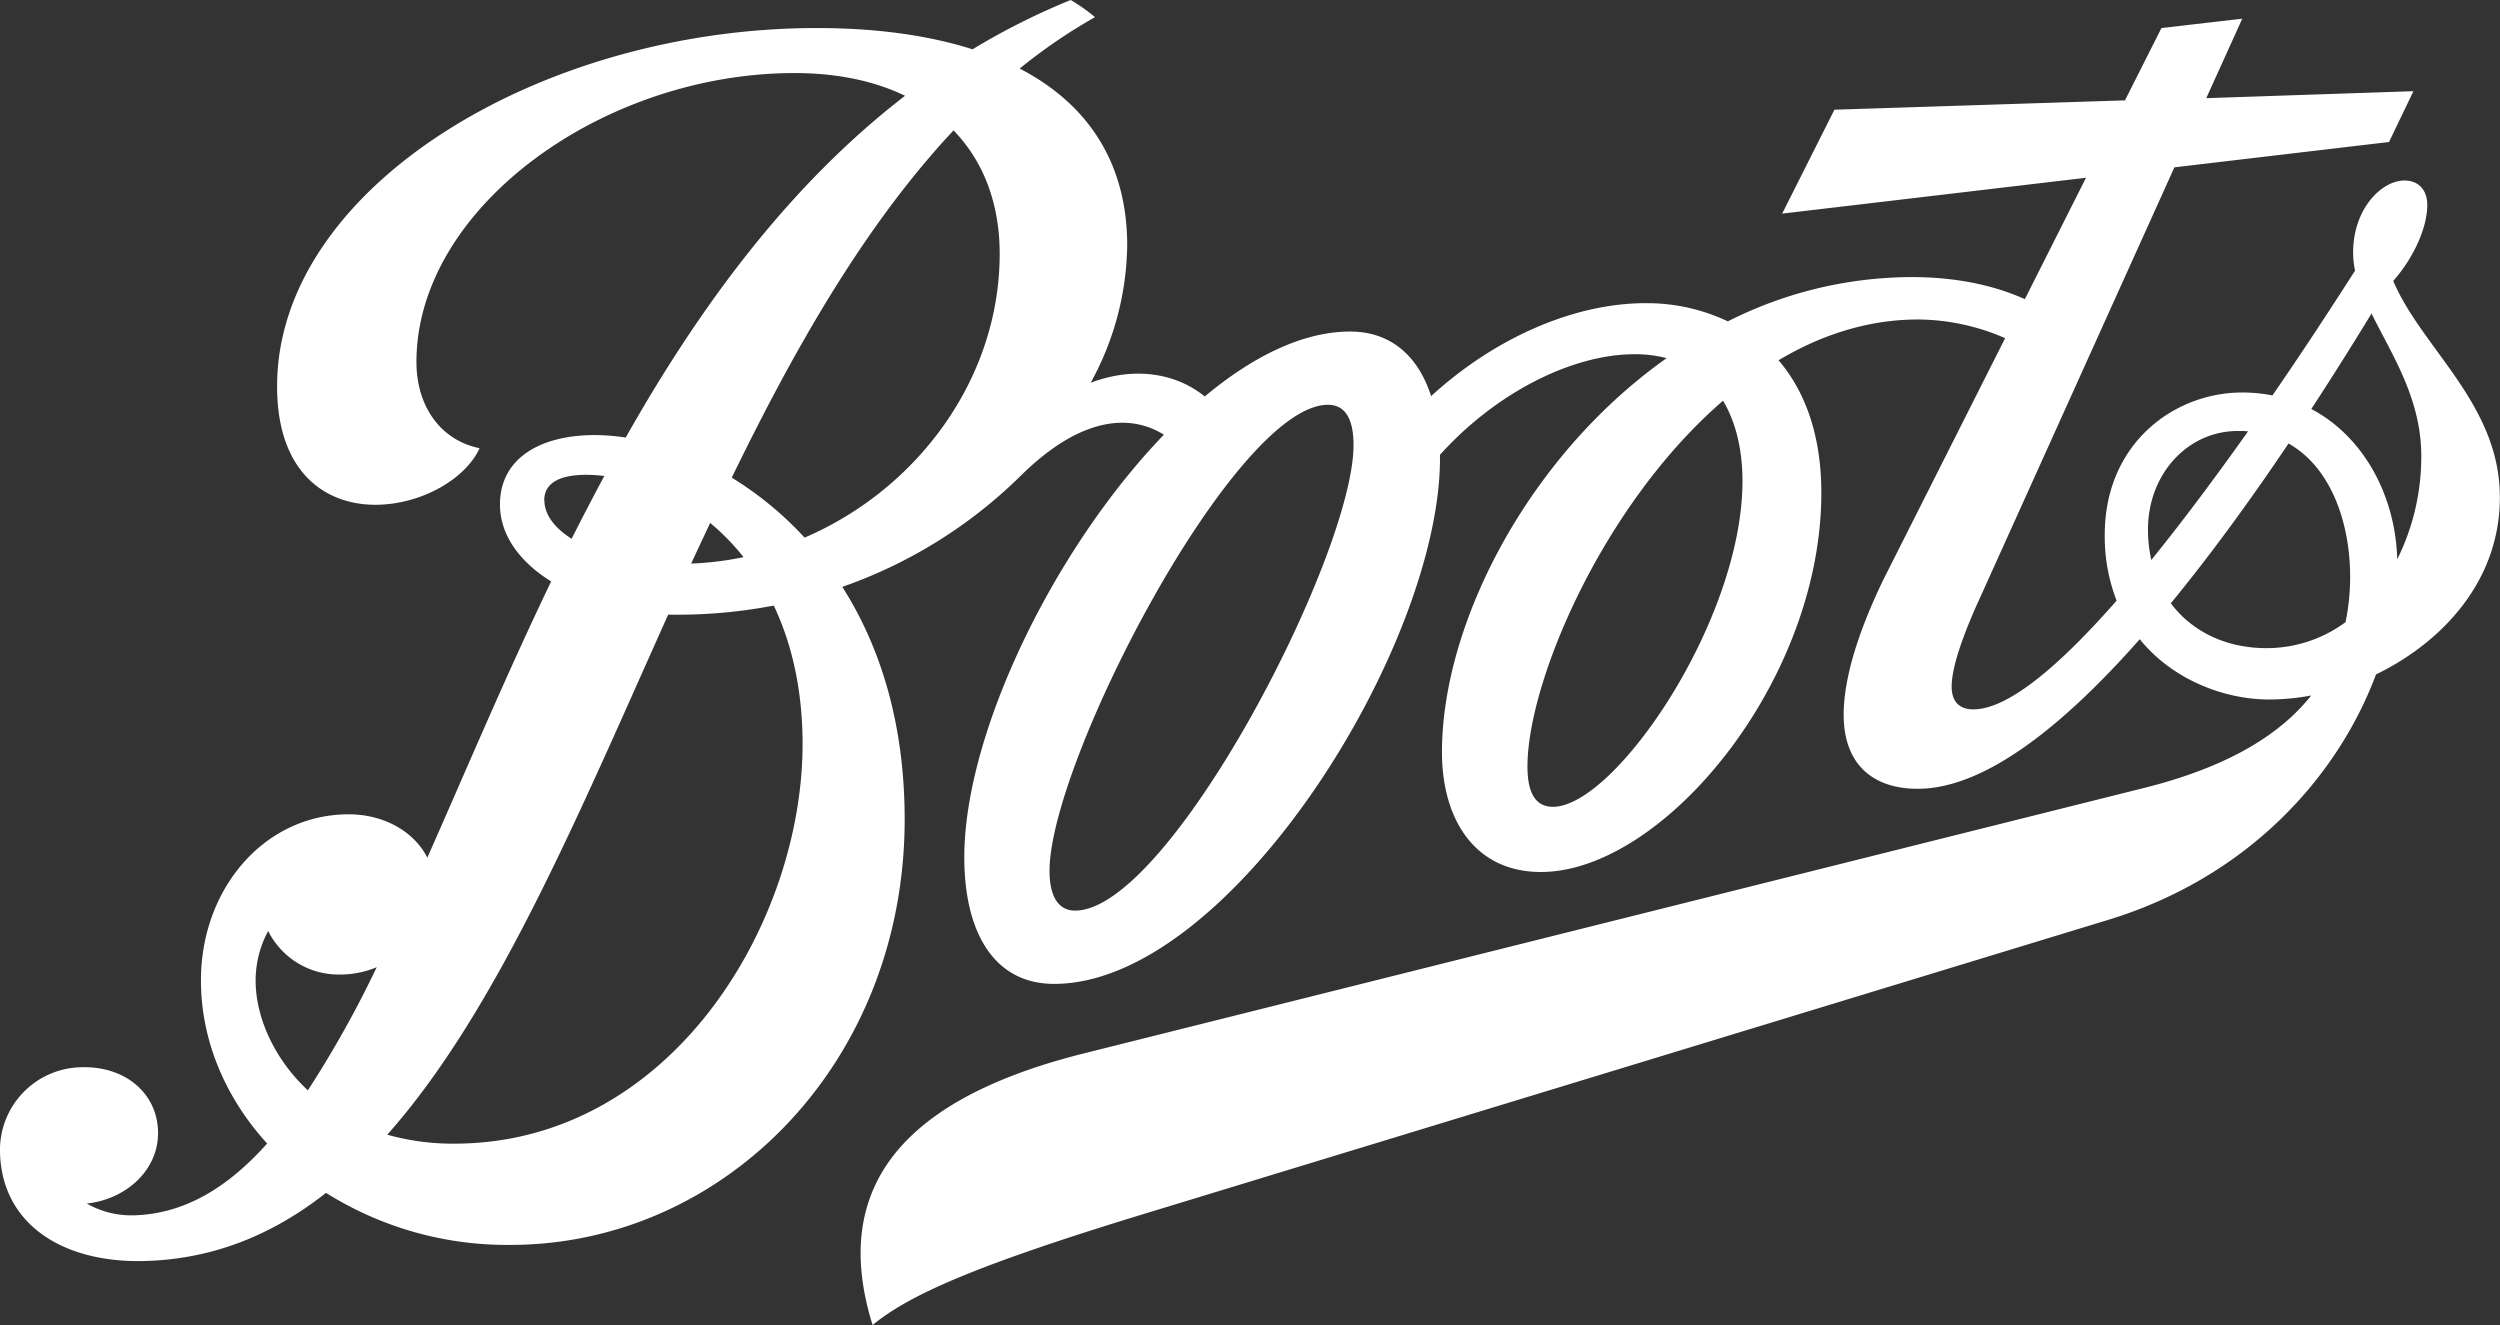
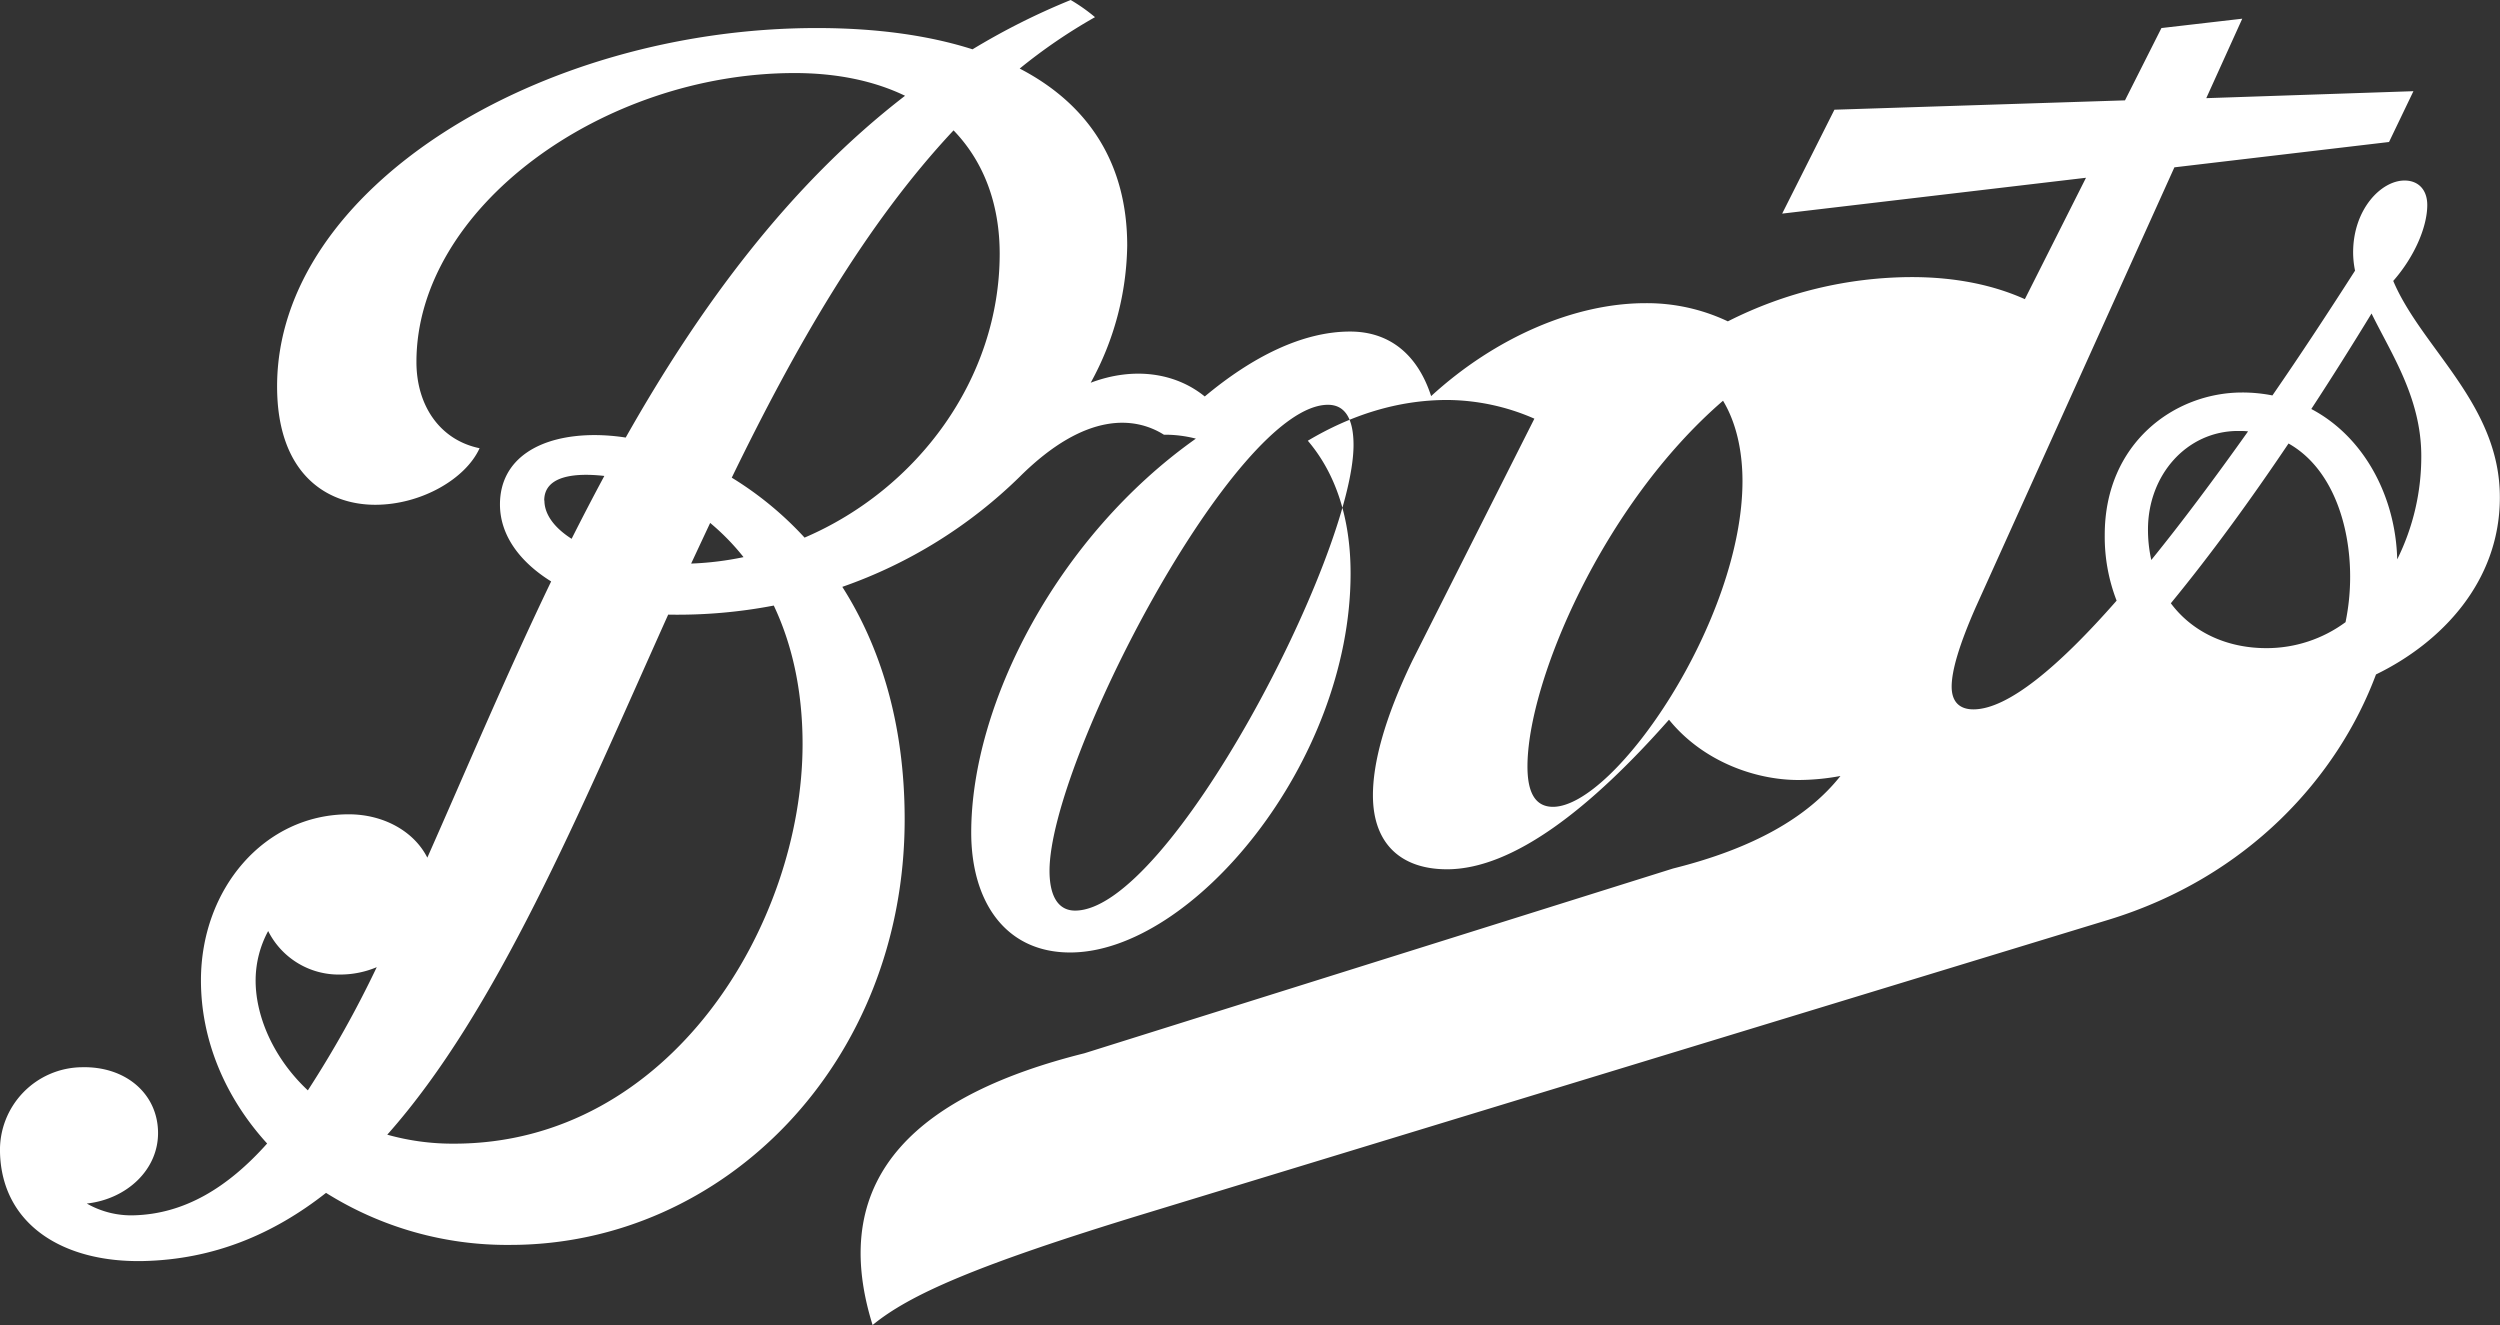
<svg xmlns="http://www.w3.org/2000/svg" viewBox="0 0 534.84 283.46">
  <rect x="0" y="0" width="534.84" height="283.46" fill="#333333" stroke="none" />
  <defs>
    <style>.cls-1{fill:#FFF;}</style>
  </defs>
  <title>boots-bvi</title>
  <g id="Layer_2" data-name="Layer 2">
    <g id="Logo">
-       <path class="cls-1" d="M512,60.1c4.5-5.11,7.28-11.51,7.28-16.25,0-3.2-1.86-5.23-4.86-5.23-5,0-11,6.15-11,15.39a19.35,19.35,0,0,0,.41,3.89c-5.72,8.93-11.67,18-17.68,26.7a33,33,0,0,0-6.48-.63c-14.48,0-29.39,10.84-29.39,30.46a37.84,37.84,0,0,0,2.54,14.07c-12.38,14.11-23.28,23.26-30.64,23.26-2.92,0-4.65-1.58-4.65-4.86,0-3.53,1.7-9.12,5.11-16.9l42.54-94.2,45.92-5.42,5.22-10.87L472,21l7.7-17L462.41,6l-7.8,15.47-62.16,2L381.27,45.7l65-7.67L433.19,64c-6.67-3-14.78-4.72-24.19-4.72a87.5,87.5,0,0,0-39.35,9.47A40.41,40.41,0,0,0,352,64.86c-15,0-32,7.22-45.83,19.88-2.79-8.63-8.66-13.81-17.33-13.81-10.11,0-20.84,5.32-31.1,13.89-6.14-5-15.05-6.47-24.4-2.94a62.48,62.48,0,0,0,7.81-29.35c0-17.4-8.15-30.16-23-37.86a115.38,115.38,0,0,1,16.11-11A37.8,37.8,0,0,0,229.06,0a147.82,147.82,0,0,0-21,10.55C198.72,7.57,187.54,6,174.75,6,115.42,6,59.28,40.31,59.28,82.65c0,18.67,10.56,25.34,21,25.34,9.76,0,19.31-5.48,22.32-12.1-8.48-1.75-13.51-9.11-13.51-18.45,0-33,39.92-61.81,80.89-61.81,9.17,0,17.12,1.71,23.64,4.86-24.89,19.17-44,45.23-59.76,73.12a43.7,43.7,0,0,0-6.63-.53c-11.77,0-20.27,5.06-20.27,14.84,0,6.65,4.32,12.35,10.95,16.47C108.15,144.7,99.62,165,91.42,183.48c-2.84-5.61-9.32-9.27-16.82-9.27-18,0-31.61,15.88-31.61,35.53,0,12.82,5.2,25.08,14.16,34.9C48.7,254.1,39.44,259.71,28.64,260a19.12,19.12,0,0,1-10.07-2.52c8.49-.93,15.43-7.23,15.24-15.41s-7-14-16.35-13.75A17.71,17.71,0,0,0,0,246.5C.37,262,13.54,270.18,30.75,269.78c14.86-.35,27.64-5.65,39-14.58a72.82,72.82,0,0,0,39.41,11.13c45.66,0,84.38-38.87,84.38-91.06,0-20.73-5.34-37.16-13.34-49.72a102.37,102.37,0,0,0,38-23.6C232.37,87.88,242.93,89.18,249,93c-23.56,24.44-42.7,63.88-42.7,90.38,0,16.41,6.57,27.11,19.21,27.11,37.87,0,83.12-73.05,82.55-113.19,12.18-13.49,28.46-21.52,41.65-21.52a26.58,26.58,0,0,1,6.84.84c-29.6,20.94-48.06,56.74-48.06,84.28,0,14.59,7.17,25.65,21.16,25.65,26.07,0,60-40.61,60-81.1,0-12.45-3.53-21.8-9.15-28.38,9.12-5.43,19.14-8.72,29.86-8.72a47.08,47.08,0,0,1,18.61,4l-26.11,51.78c-6.08,12.64-8.43,22-8.43,28.8,0,10.46,6.12,15.82,15.84,15.82,14.17,0,30.86-13.15,47.5-32,7.21,8.9,18.41,12.9,27.68,12.9a49.41,49.41,0,0,0,9-.86c-7,8.85-18.68,15.52-35.8,19.79L232,225.33c-34.44,8.61-55.47,25.6-45.32,58.14,7.87-6.46,22-12.78,58.59-23.93L451,196.8c30.08-9.17,49.19-30.75,57.31-52.51,14-6.81,26.5-19.82,26.5-37.87C534.84,86.48,518.12,74.57,512,60.1Zm-360.1,51.75a49.52,49.52,0,0,1,7.17,7.34,66.51,66.51,0,0,1-11.21,1.38Q149.9,116.2,151.94,111.85Zm-35.47-4.78c0-5.16,6.21-6,12.86-5.25q-3.59,6.68-7,13.45C118.61,112.93,116.47,110.05,116.47,107.08ZM65.86,233.27c-7.55-7.06-11.28-16.2-11.17-23.8a22.26,22.26,0,0,1,2.68-10.29,16.88,16.88,0,0,0,15.43,9.31,20.16,20.16,0,0,0,7.8-1.58A231.1,231.1,0,0,1,65.86,233.27Zm31.29,11.4a51.7,51.7,0,0,1-14.3-1.92c23.48-26.42,41-68.75,60.1-111.26a109,109,0,0,0,22.59-1.94c3.82,8.07,6.16,17.93,6.16,29.65C171.69,197.59,143.48,244.67,97.14,244.67Zm75-129.63a72.63,72.63,0,0,0-15.6-12.85C170.09,74.32,185.15,48,204,27.89c6.4,6.62,9.87,15.64,9.87,26.42C213.85,81.15,196.15,104.71,172.16,115ZM230,194.81c-3.65,0-5.47-3.16-5.47-8.51,0-23.34,39.64-99.7,59.57-99.7,3.77,0,5.47,3.16,5.47,8.63C289.54,118.83,250.15,194.81,230,194.81Zm102.25-22.2c-3.77,0-5.47-3-5.47-8.63,0-18.07,16.06-56,41.84-78.25,2.85,4.74,4.13,10.73,4.16,17C372.89,132.58,345.51,172.61,332.22,172.61Zm128-52.77a29.56,29.56,0,0,1-.72-6.57c0-11.67,8.31-21.07,19.28-21.07.73,0,1.44,0,2.13.09C473.89,102.21,466.9,111.59,460.2,119.85Zm41.6,13.22a28.4,28.4,0,0,1-17,5.6c-8.58,0-15.9-3.52-20.43-9.6,8.62-10.49,17.14-22.23,25.18-34.18,9.35,5.27,13.18,17.44,13.18,28.45A47.72,47.72,0,0,1,501.8,133.07Zm11-13.37c-.32-13.37-7-26.19-18.38-32.19,4.5-6.88,8.82-13.76,12.89-20.43C511.64,75.79,518,85.2,518,97.57A49.36,49.36,0,0,1,512.83,119.71Z" />
+       <path class="cls-1" d="M512,60.1c4.5-5.11,7.28-11.51,7.28-16.25,0-3.2-1.86-5.23-4.86-5.23-5,0-11,6.15-11,15.39a19.35,19.35,0,0,0,.41,3.89c-5.72,8.93-11.67,18-17.68,26.7a33,33,0,0,0-6.48-.63c-14.48,0-29.39,10.84-29.39,30.46a37.84,37.84,0,0,0,2.54,14.07c-12.38,14.11-23.28,23.26-30.64,23.26-2.92,0-4.65-1.58-4.65-4.86,0-3.53,1.7-9.12,5.11-16.9l42.54-94.2,45.92-5.42,5.22-10.87L472,21l7.7-17L462.41,6l-7.8,15.47-62.16,2L381.27,45.7l65-7.67L433.19,64c-6.67-3-14.78-4.72-24.19-4.72a87.5,87.5,0,0,0-39.35,9.47A40.41,40.41,0,0,0,352,64.86c-15,0-32,7.22-45.83,19.88-2.79-8.63-8.66-13.81-17.33-13.81-10.11,0-20.84,5.32-31.1,13.89-6.14-5-15.05-6.47-24.4-2.94a62.48,62.48,0,0,0,7.81-29.35c0-17.4-8.15-30.16-23-37.86a115.38,115.38,0,0,1,16.11-11A37.8,37.8,0,0,0,229.06,0a147.82,147.82,0,0,0-21,10.55C198.72,7.57,187.54,6,174.75,6,115.42,6,59.28,40.31,59.28,82.65c0,18.67,10.56,25.34,21,25.34,9.76,0,19.31-5.48,22.32-12.1-8.48-1.75-13.51-9.11-13.51-18.45,0-33,39.92-61.81,80.89-61.81,9.17,0,17.12,1.71,23.64,4.86-24.89,19.17-44,45.23-59.76,73.12a43.7,43.7,0,0,0-6.63-.53c-11.77,0-20.27,5.06-20.27,14.84,0,6.65,4.32,12.35,10.95,16.47C108.15,144.7,99.62,165,91.42,183.48c-2.84-5.61-9.32-9.27-16.82-9.27-18,0-31.61,15.88-31.61,35.53,0,12.82,5.2,25.08,14.16,34.9C48.7,254.1,39.44,259.71,28.64,260a19.12,19.12,0,0,1-10.07-2.52c8.49-.93,15.43-7.23,15.24-15.41s-7-14-16.35-13.75A17.71,17.71,0,0,0,0,246.5C.37,262,13.54,270.18,30.75,269.78c14.86-.35,27.64-5.65,39-14.58a72.82,72.82,0,0,0,39.41,11.13c45.66,0,84.38-38.87,84.38-91.06,0-20.73-5.34-37.16-13.34-49.72a102.37,102.37,0,0,0,38-23.6C232.37,87.88,242.93,89.18,249,93a26.58,26.58,0,0,1,6.84.84c-29.6,20.94-48.06,56.74-48.06,84.28,0,14.59,7.17,25.65,21.16,25.65,26.07,0,60-40.61,60-81.1,0-12.45-3.53-21.8-9.15-28.38,9.12-5.43,19.14-8.72,29.86-8.72a47.08,47.08,0,0,1,18.61,4l-26.11,51.78c-6.08,12.64-8.43,22-8.43,28.8,0,10.46,6.12,15.82,15.84,15.82,14.17,0,30.86-13.15,47.5-32,7.21,8.9,18.41,12.9,27.68,12.9a49.41,49.41,0,0,0,9-.86c-7,8.85-18.68,15.52-35.8,19.79L232,225.33c-34.44,8.61-55.47,25.6-45.32,58.14,7.87-6.46,22-12.78,58.59-23.93L451,196.8c30.08-9.17,49.19-30.75,57.31-52.51,14-6.81,26.5-19.82,26.5-37.87C534.84,86.48,518.12,74.57,512,60.1Zm-360.1,51.75a49.52,49.52,0,0,1,7.17,7.34,66.51,66.51,0,0,1-11.21,1.38Q149.9,116.2,151.94,111.85Zm-35.47-4.78c0-5.16,6.21-6,12.86-5.25q-3.59,6.68-7,13.45C118.61,112.93,116.47,110.05,116.47,107.08ZM65.86,233.27c-7.55-7.06-11.28-16.2-11.17-23.8a22.26,22.26,0,0,1,2.68-10.29,16.88,16.88,0,0,0,15.43,9.31,20.16,20.16,0,0,0,7.8-1.58A231.1,231.1,0,0,1,65.86,233.27Zm31.29,11.4a51.7,51.7,0,0,1-14.3-1.92c23.48-26.42,41-68.75,60.1-111.26a109,109,0,0,0,22.59-1.94c3.82,8.07,6.16,17.93,6.16,29.65C171.69,197.59,143.48,244.67,97.14,244.67Zm75-129.63a72.63,72.63,0,0,0-15.6-12.85C170.09,74.32,185.15,48,204,27.89c6.4,6.62,9.87,15.64,9.87,26.42C213.85,81.15,196.15,104.71,172.16,115ZM230,194.81c-3.65,0-5.47-3.16-5.47-8.51,0-23.34,39.64-99.7,59.57-99.7,3.77,0,5.47,3.16,5.47,8.63C289.54,118.83,250.15,194.81,230,194.81Zm102.25-22.2c-3.77,0-5.47-3-5.47-8.63,0-18.07,16.06-56,41.84-78.25,2.85,4.74,4.13,10.73,4.16,17C372.89,132.58,345.51,172.61,332.22,172.61Zm128-52.77a29.56,29.56,0,0,1-.72-6.57c0-11.67,8.31-21.07,19.28-21.07.73,0,1.44,0,2.13.09C473.89,102.21,466.9,111.59,460.2,119.85Zm41.6,13.22a28.4,28.4,0,0,1-17,5.6c-8.58,0-15.9-3.52-20.43-9.6,8.62-10.49,17.14-22.23,25.18-34.18,9.35,5.27,13.18,17.44,13.18,28.45A47.72,47.72,0,0,1,501.8,133.07Zm11-13.37c-.32-13.37-7-26.19-18.38-32.19,4.5-6.88,8.82-13.76,12.89-20.43C511.64,75.79,518,85.2,518,97.57A49.36,49.36,0,0,1,512.83,119.71Z" />
    </g>
  </g>
</svg>